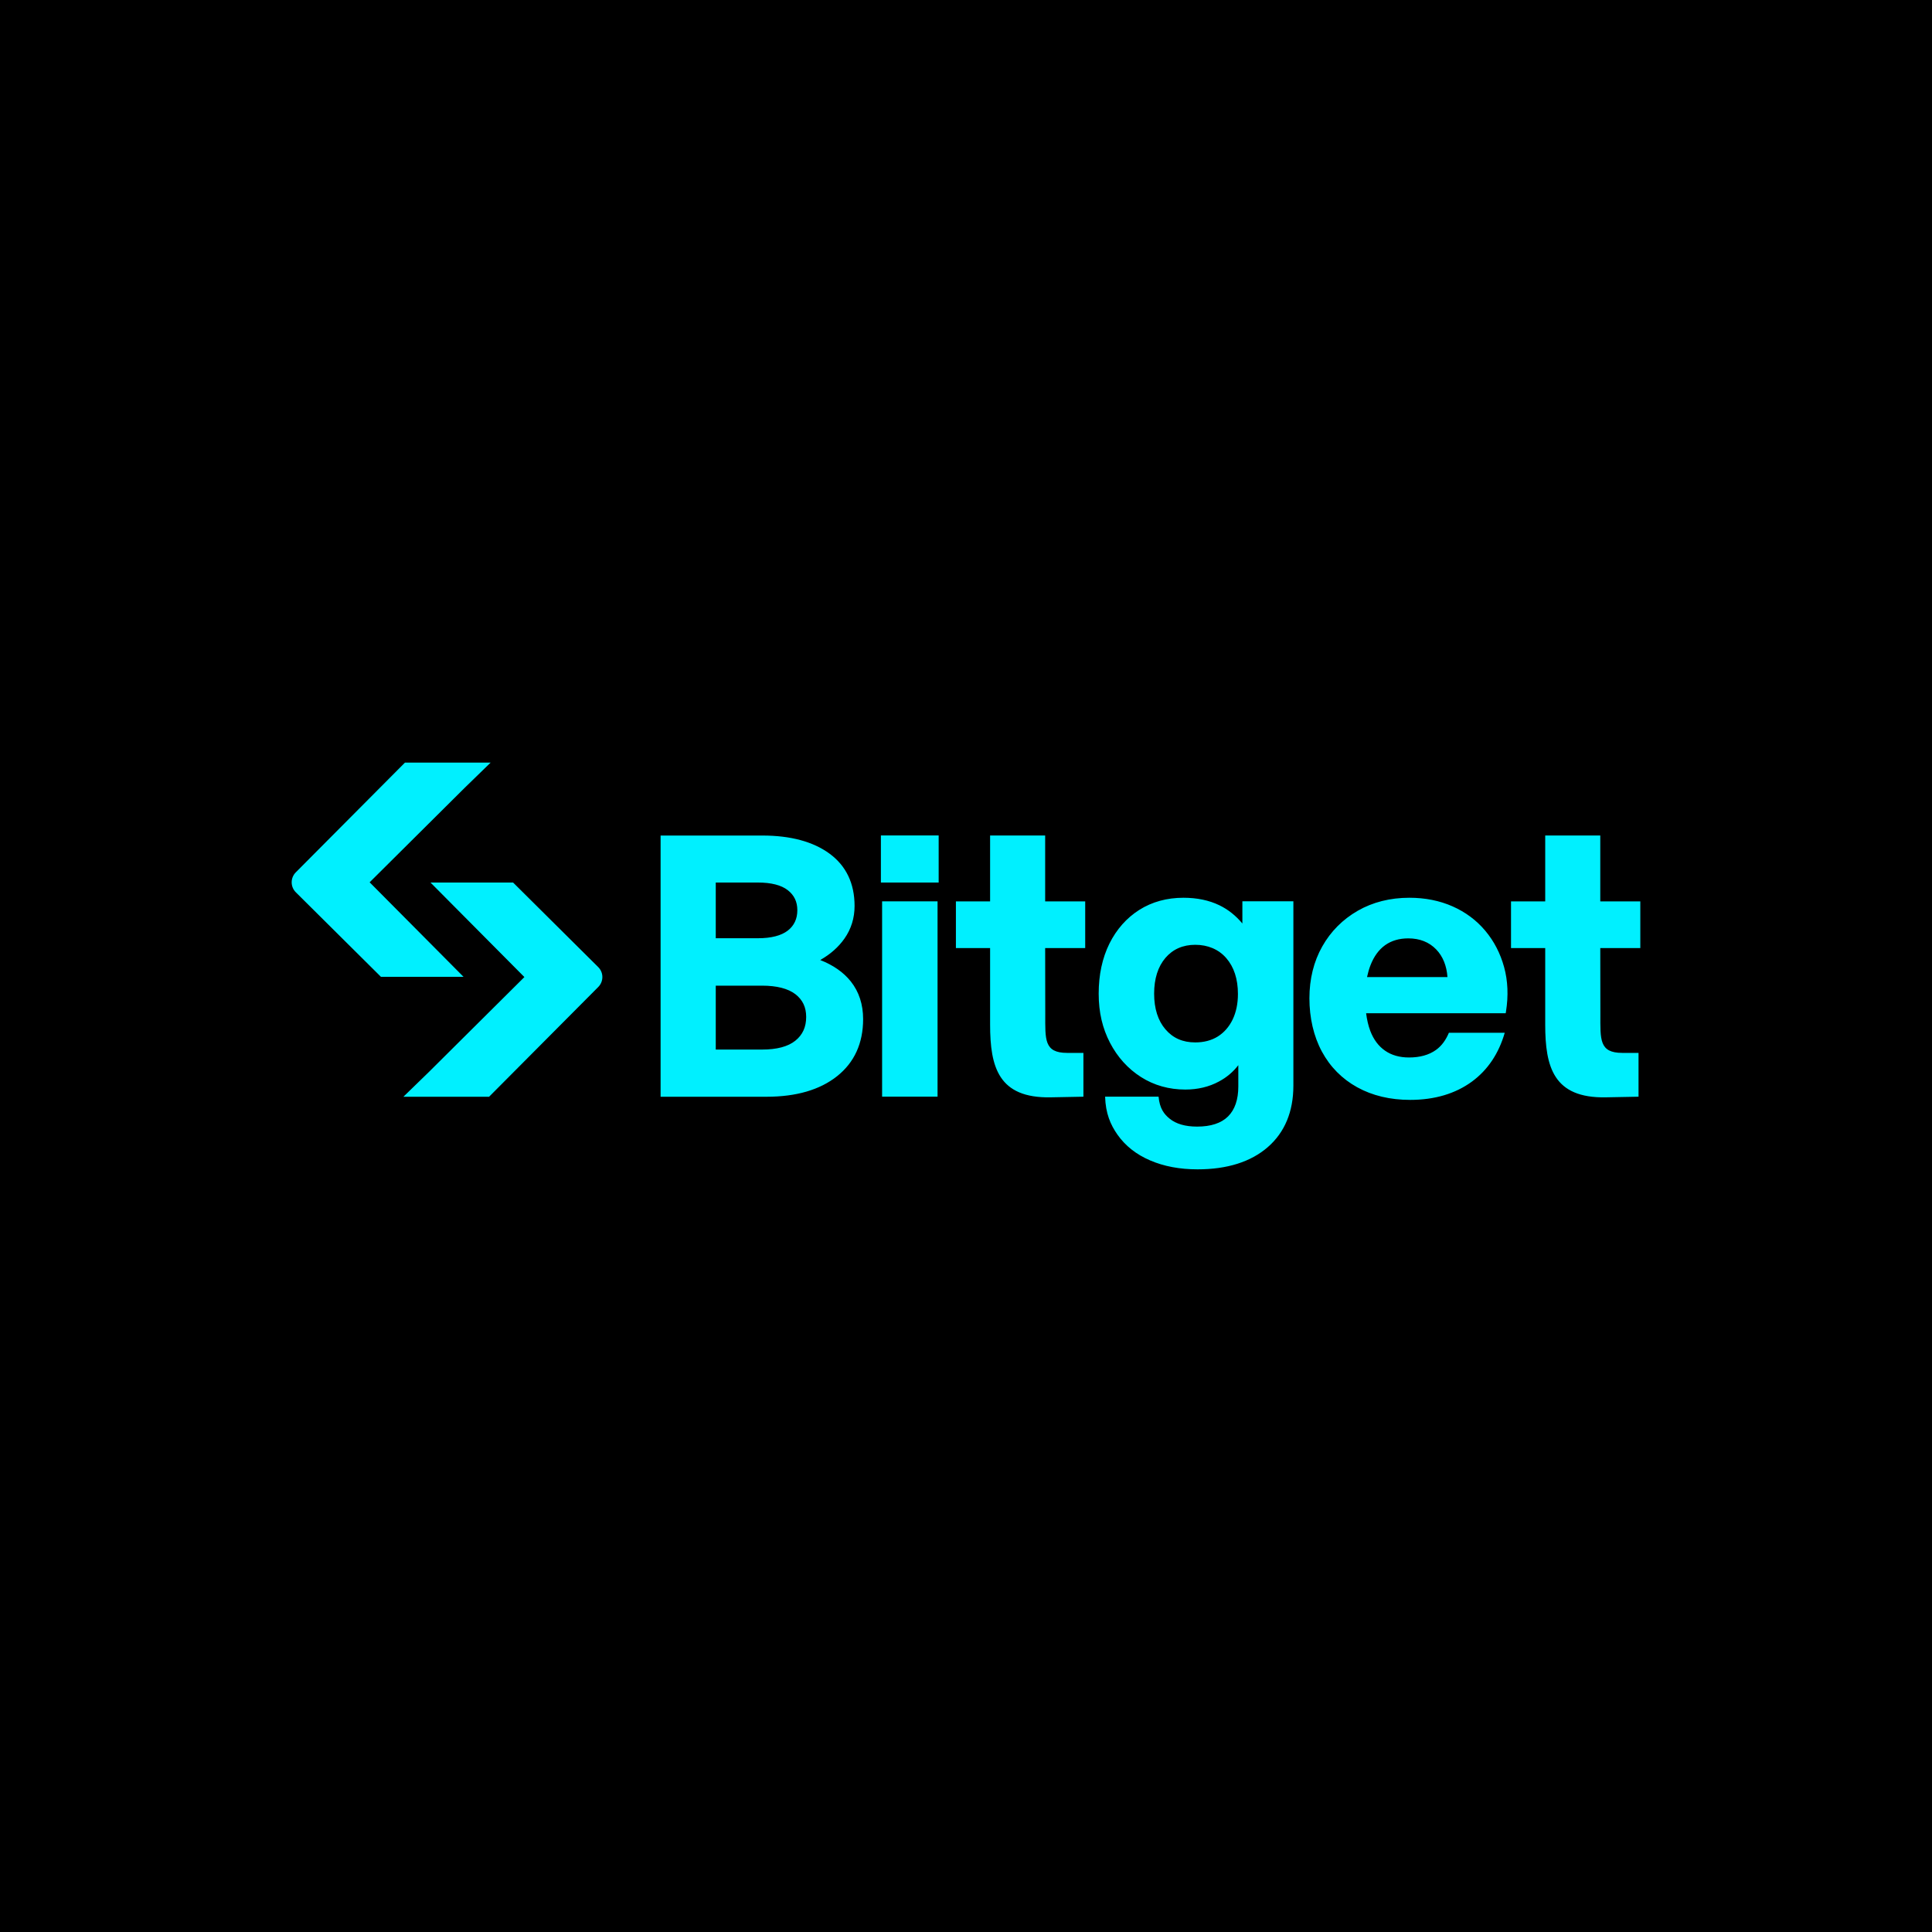
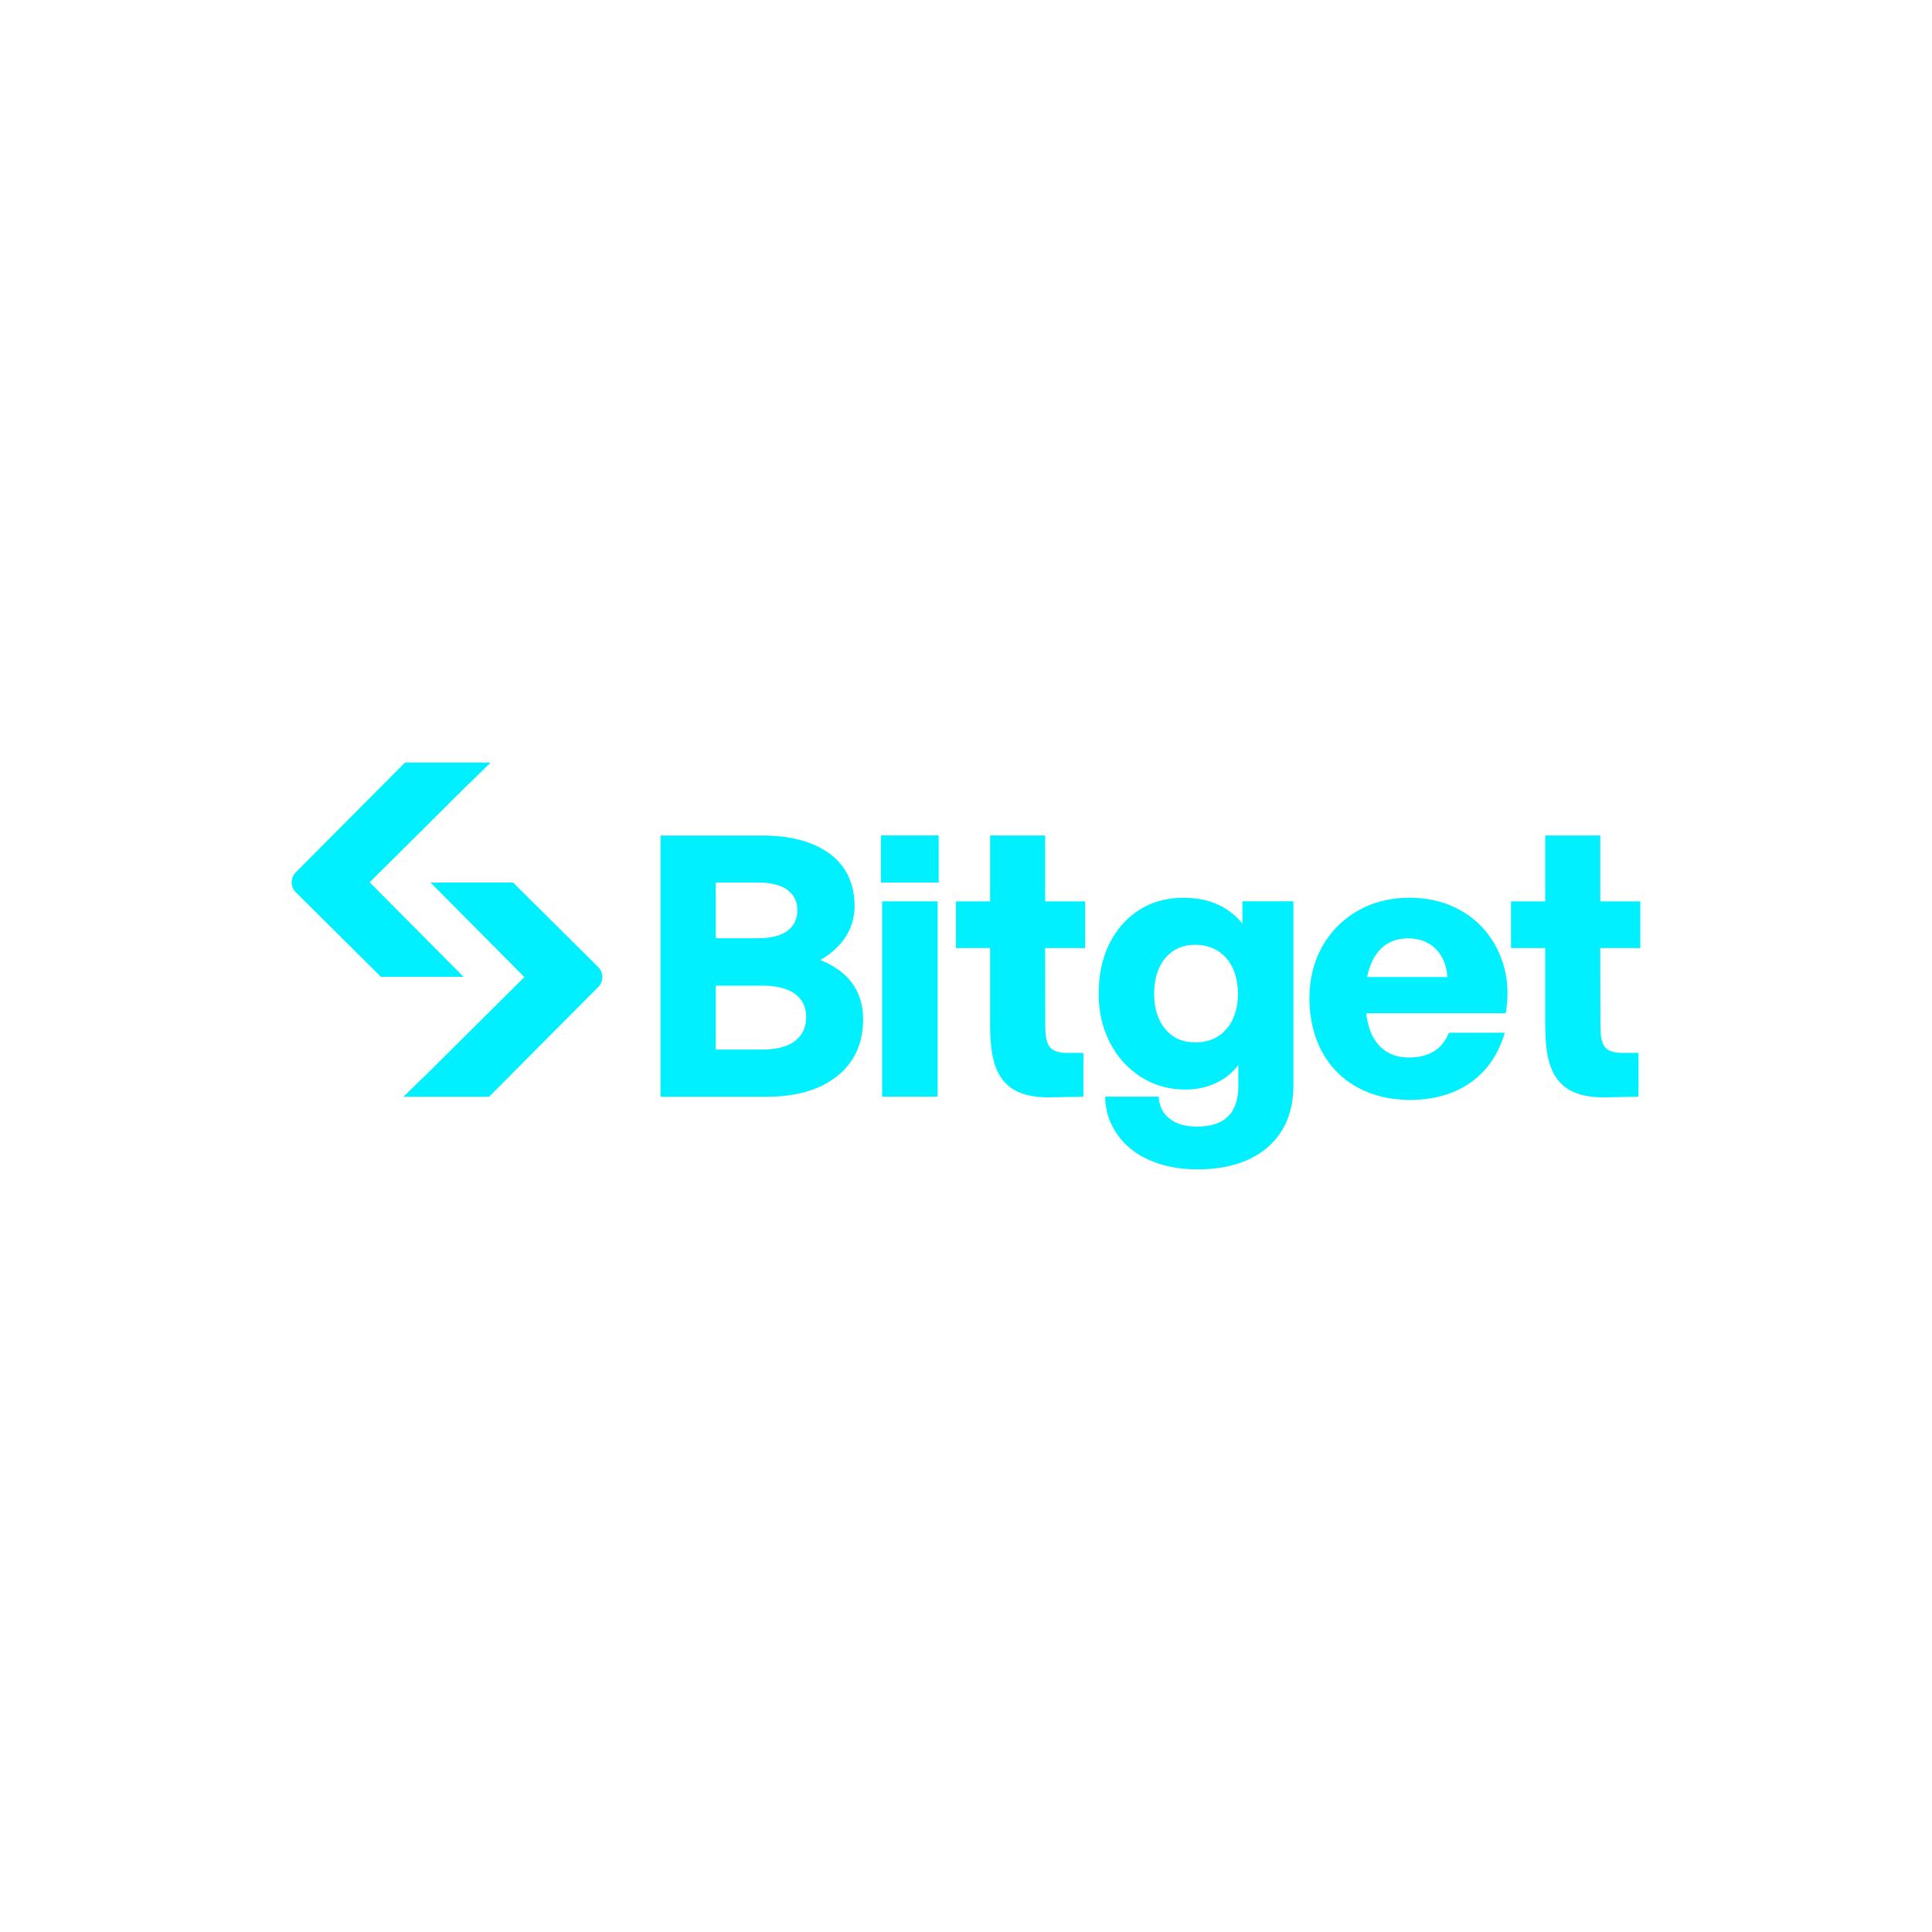
<svg xmlns="http://www.w3.org/2000/svg" id="Artwork_-_logos" data-name="Artwork - logos" viewBox="0 0 400 400">
  <defs>
    <style>
      .cls-1 {
        fill: #00f0ff;
      }
    </style>
  </defs>
-   <rect width="400" height="400" />
  <path class="cls-1" d="M96.09,202.24h-17.22l-17.62-17.5c-1.15-1.14-1.15-2.99,0-4.14l22.59-22.71h17.74l-5.36,5.21-19.69,19.57,19.44,19.57M89.01,182.72h17.22l17.62,17.5c1.15,1.14,1.15,2.99,0,4.14l-22.59,22.71h-17.74l5.36-5.21,19.69-19.57-19.44-19.57M224.68,196.29v-9.67h-8.29v-13.64h-11.4v13.64h-7.08v9.67h7.08v15.83c0,8.8,1.73,15.27,12.54,15.07l6.78-.13v-9.07h-3.37c-4.8,0-4.53-2.8-4.53-8l-.02-13.7h8.29,0ZM339.61,196.29v-9.67h-8.29v-13.64h-11.4v13.64h-7.08v9.67h7.08v15.83c0,8.8,1.73,15.27,12.54,15.07l6.78-.13v-9.07h-3.37c-4.8,0-4.53-2.8-4.53-8l-.02-13.7h8.29,0ZM257.22,191.2c-1.36-1.63-2.95-2.9-4.75-3.77-2.14-1.04-4.65-1.56-7.45-1.56-3.43,0-6.51.85-9.14,2.51-2.63,1.67-4.71,4.02-6.19,6.99-1.47,2.97-2.22,6.45-2.22,10.35s.79,7.18,2.34,10.17c1.56,2.99,3.72,5.38,6.42,7.1,2.71,1.72,5.8,2.59,9.18,2.59,2.55,0,4.89-.55,6.93-1.65,1.62-.86,2.98-2.01,4.04-3.4v4.4c0,2.73-.72,4.82-2.13,6.22-1.42,1.4-3.57,2.1-6.4,2.1-2.44,0-4.36-.55-5.7-1.65-1.1-.89-2.06-2.07-2.28-4.55h-11.07c.1,3.47,1.12,5.82,2.56,7.87,1.62,2.3,3.88,4.1,6.76,5.33,2.85,1.23,6.14,1.85,9.81,1.85,6.15,0,11.04-1.55,14.54-4.59,3.52-3.06,5.31-7.35,5.31-12.74v-38.17h-10.56v4.59h0ZM255.2,211.09c-.73,1.5-1.76,2.68-3.06,3.5-1.3.81-2.87,1.23-4.67,1.23-2.6,0-4.62-.89-6.18-2.71-1.55-1.81-2.34-4.3-2.34-7.39s.79-5.58,2.34-7.4c1.54-1.8,3.62-2.71,6.18-2.71s4.82.92,6.41,2.75c1.6,1.84,2.42,4.34,2.42,7.43,0,2-.37,3.78-1.1,5.3h0ZM194.34,172.97h-11.96v9.75h11.96v-9.75ZM307.5,192.69c-1.81-2.16-4.1-3.86-6.77-5.04-2.67-1.18-5.68-1.78-8.93-1.78-3.99,0-7.58.91-10.69,2.69-3.11,1.79-5.59,4.27-7.35,7.39-1.76,3.11-2.66,6.73-2.66,10.74s.87,7.86,2.58,11.02c1.71,3.17,4.17,5.66,7.32,7.4,3.14,1.73,6.82,2.61,10.95,2.61,5.07,0,9.37-1.28,12.8-3.79,3.29-2.42,5.56-5.83,6.79-10.11h-11.56c-.61,1.45-1.46,2.69-2.69,3.57-1.45,1.03-3.32,1.55-5.57,1.55-1.94,0-3.62-.47-4.96-1.41-1.35-.93-2.38-2.31-3.06-4.1-.4-1.06-.69-2.29-.86-3.65h28.9l.06-.36c.52-3.26.39-6.35-.39-9.19-.78-2.84-2.09-5.38-3.91-7.54h0ZM283.03,202.29c.18-.82.41-1.68.72-2.46.7-1.81,1.72-3.21,3.02-4.14s2.91-1.41,4.8-1.41c2.37,0,4.31.77,5.77,2.28,1.39,1.43,2.18,3.4,2.34,5.73h-16.66,0ZM194.11,186.61h-11.48v40.44h11.48v-40.44ZM169.82,198.76c2.1-1.19,3.78-2.68,5.01-4.43,1.4-1.99,2.1-4.27,2.1-6.76,0-4.67-1.75-8.31-5.18-10.83-3.4-2.49-8.07-3.75-13.9-3.75h-21.08v54.08h21.92c6.14,0,11.05-1.42,14.61-4.25,3.58-2.84,5.4-6.82,5.4-11.82,0-3.05-.86-5.67-2.54-7.79-1.51-1.9-3.64-3.39-6.33-4.44h0ZM148.18,182.72h8.75c2.74,0,4.82.53,6.17,1.58,1.33,1.04,1.98,2.39,1.98,4.15s-.65,3.19-1.98,4.22c-1.35,1.04-3.42,1.58-6.16,1.58h-8.75v-11.53h0ZM164.66,215.47c-1.52,1.22-3.83,1.83-6.88,1.83h-9.59v-13.23h9.59c3.05,0,5.37.6,6.89,1.76,1.51,1.17,2.24,2.7,2.24,4.71,0,2.11-.74,3.72-2.25,4.93h0Z" />
</svg>